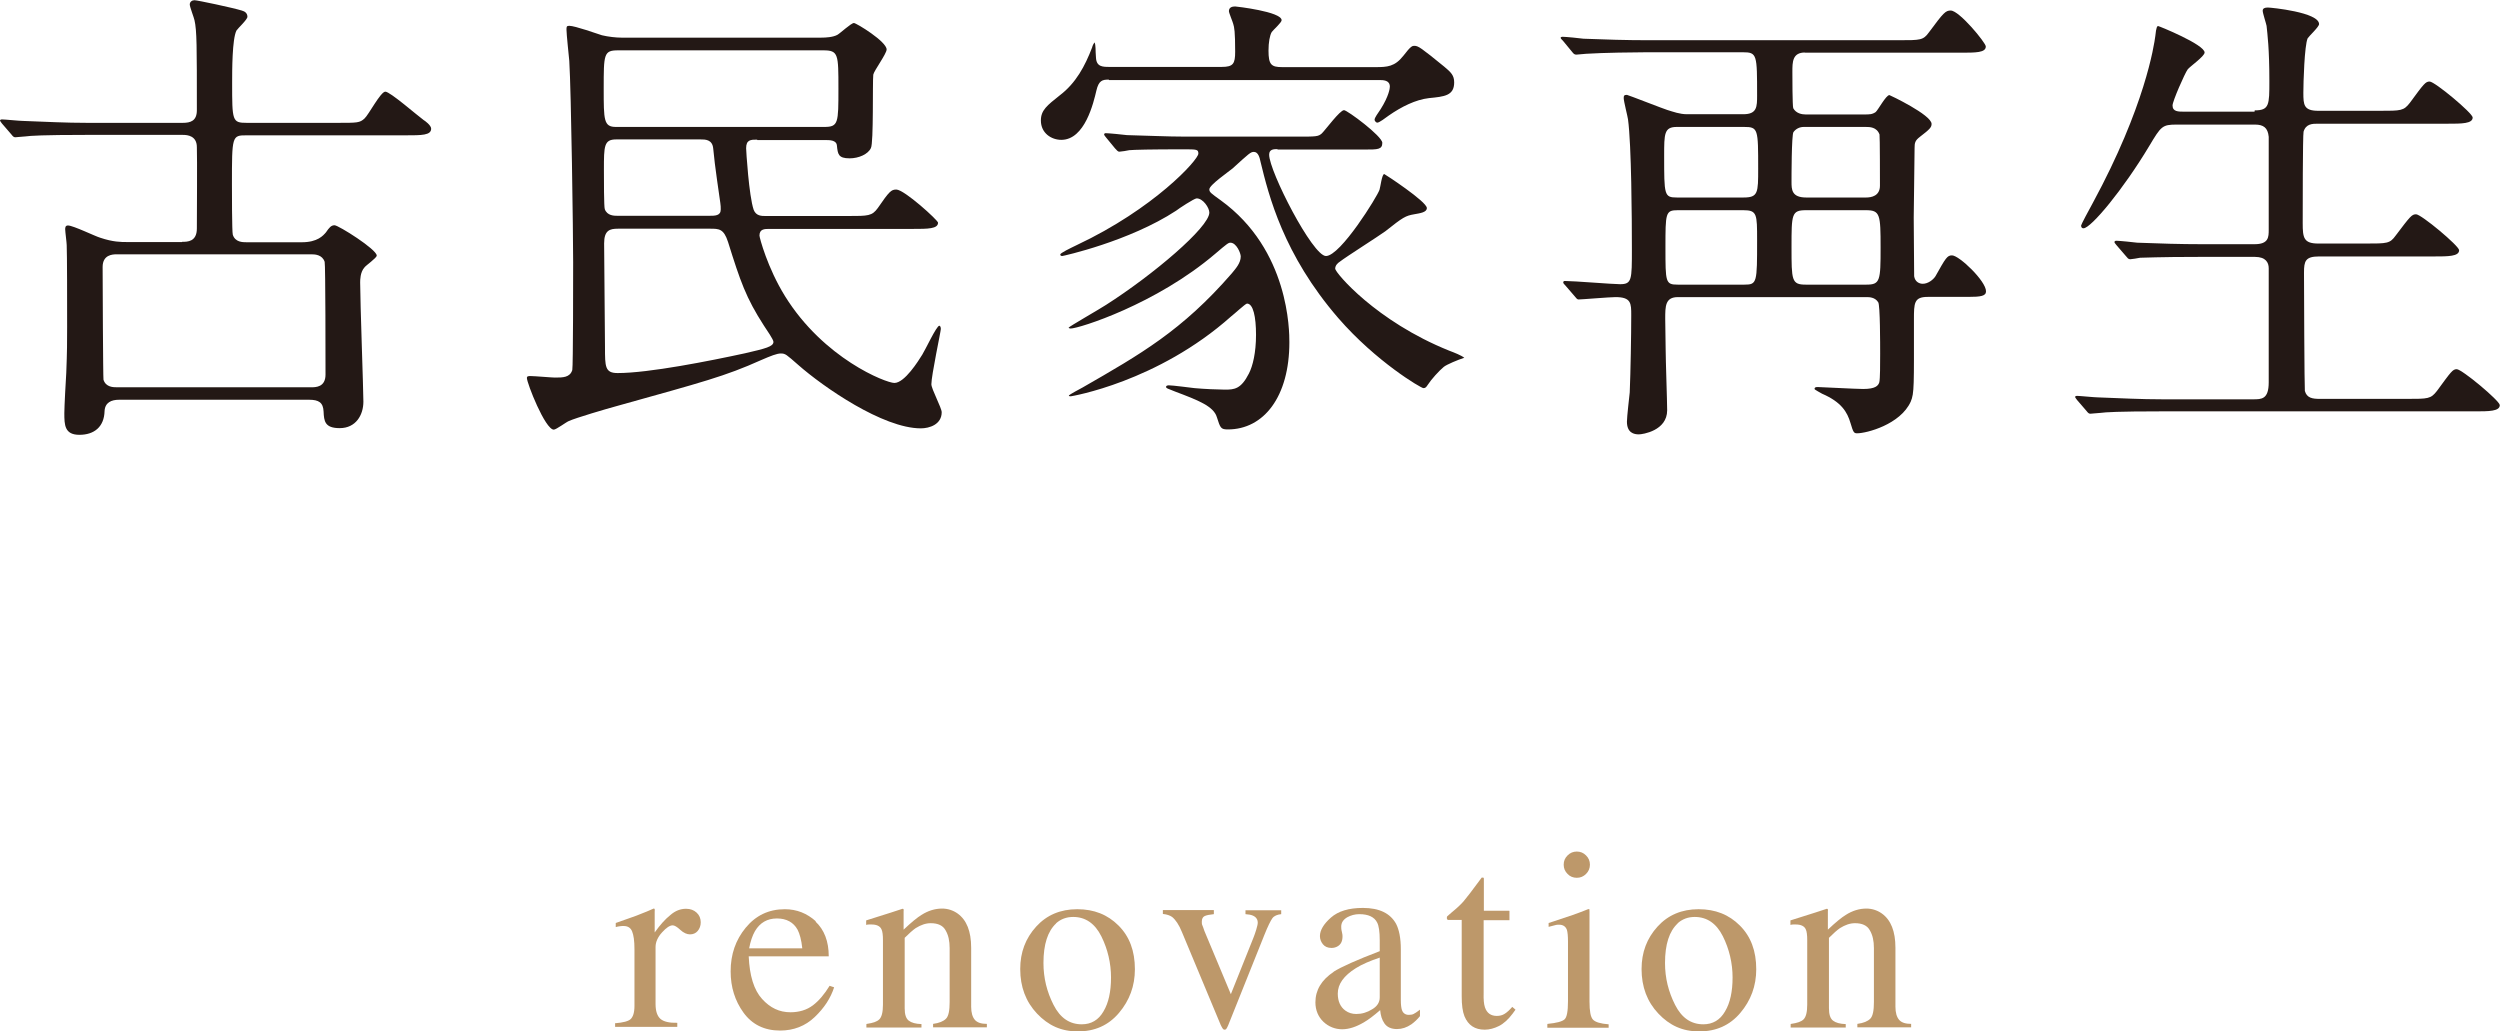
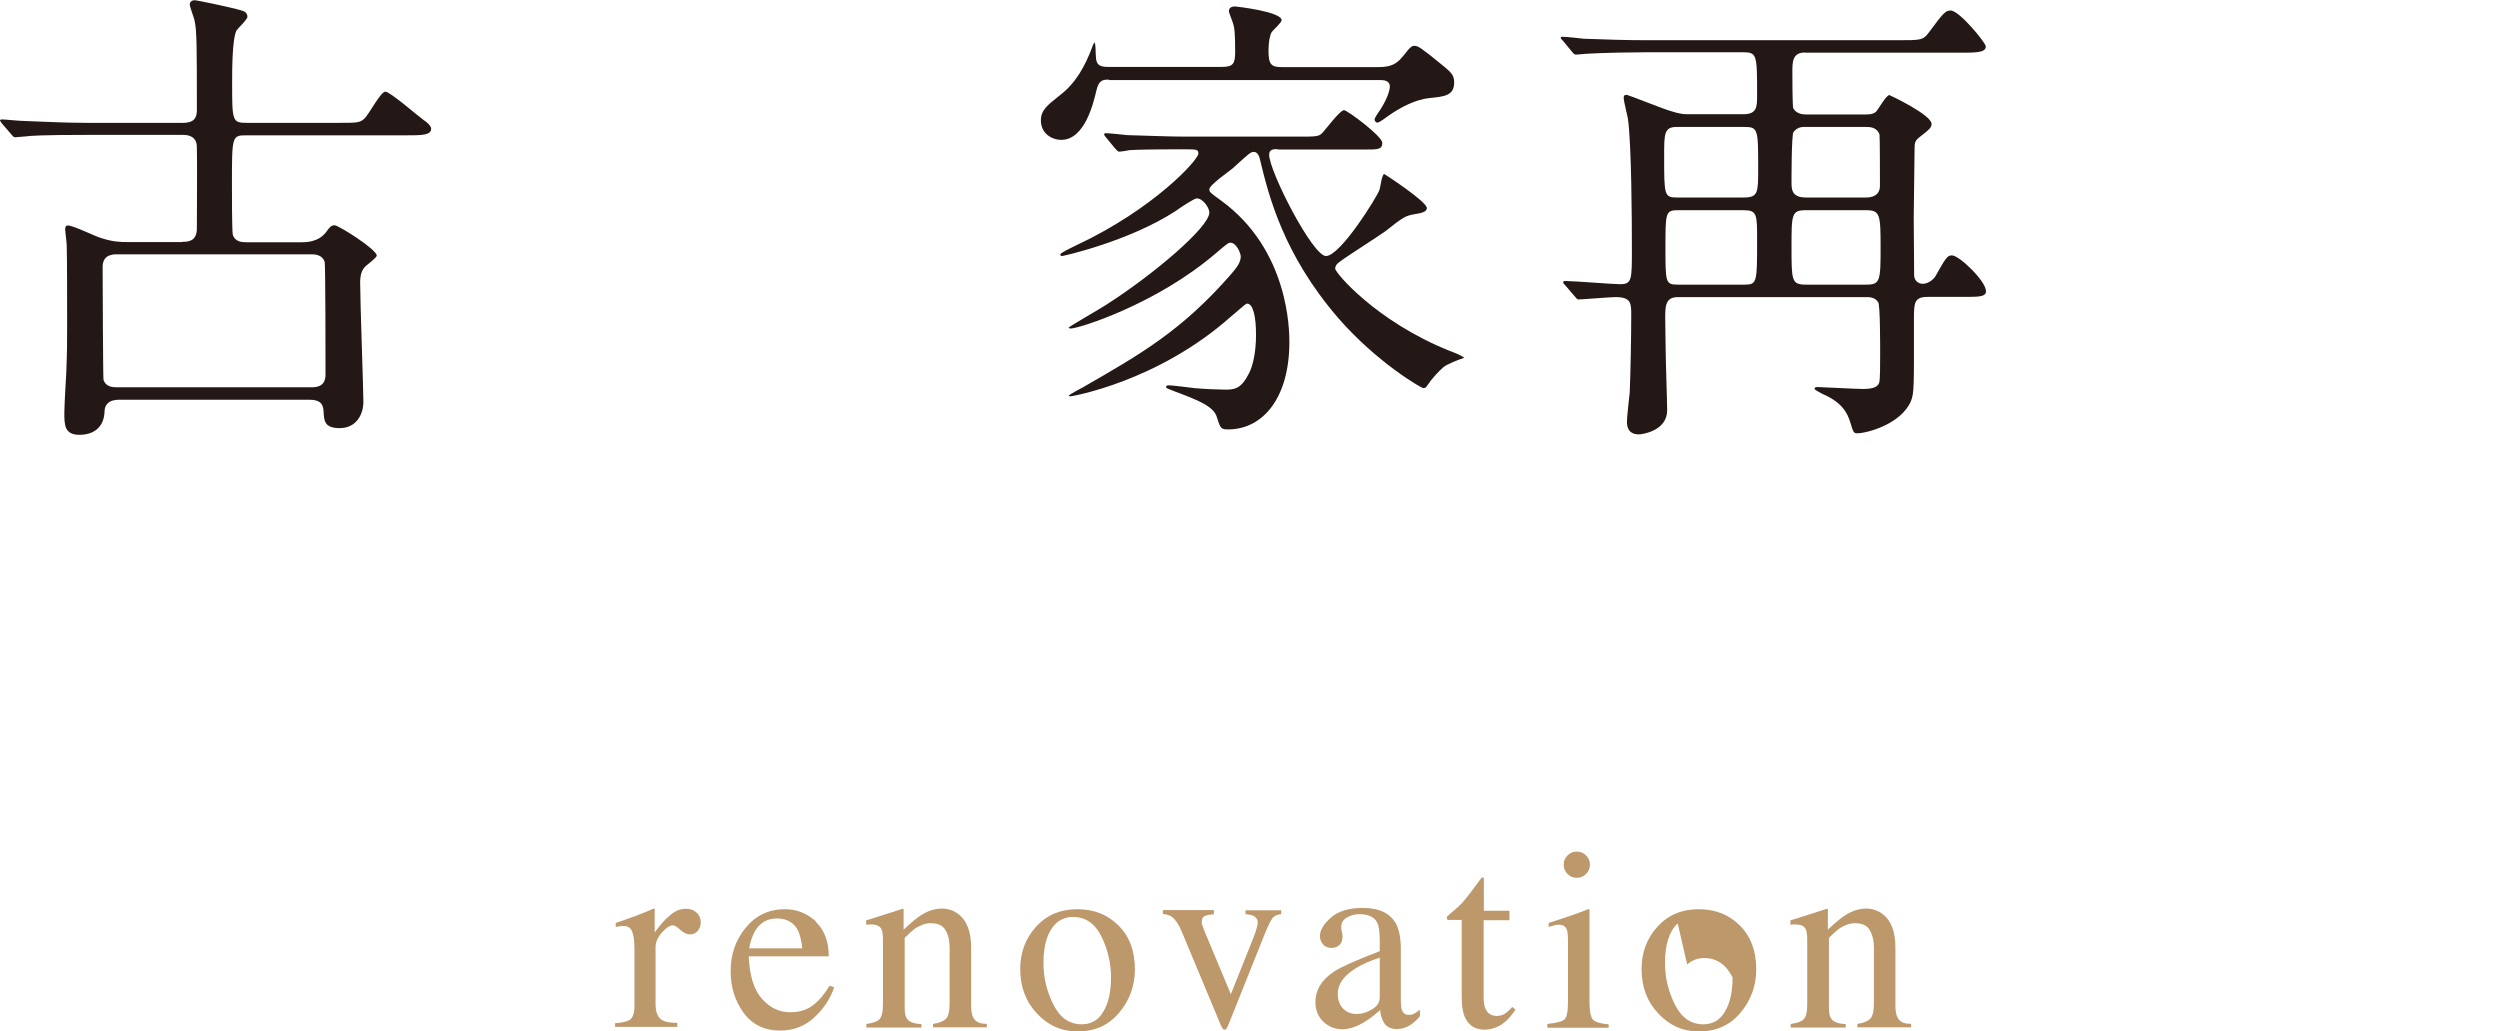
<svg xmlns="http://www.w3.org/2000/svg" id="Layer_2" data-name="Layer 2" viewBox="0 0 116.2 47.94">
  <defs>
    <style>
      .cls-1 {
        fill: #ad7e45;
      }

      .cls-2 {
        fill: #231815;
      }

      .cls-3 {
        opacity: .8;
      }
    </style>
  </defs>
  <g id="_レイヤー_1" data-name="レイヤー 1">
    <g>
      <g>
        <path class="cls-2" d="M8.47,11.24c.24,0,.68,0,.68-.62s.02-3.26,0-3.78c0-.53-.44-.57-.64-.57H3.96c-1.94,0-2.57.04-2.77.07-.09,0-.4.04-.48.04-.07,0-.11-.04-.18-.13l-.44-.51q-.09-.11-.09-.15s.02-.04.09-.04c.13,0,.81.07.97.07,1.08.04,1.98.09,3.01.09h4.42c.37,0,.66-.09.66-.59,0-2.97,0-3.7-.11-4.18-.02-.11-.22-.62-.22-.73,0-.13.11-.2.22-.2.13,0,1.78.35,2.2.48.15.04.26.13.26.29,0,.13-.44.53-.51.64-.2.4-.2,1.85-.2,2.42,0,1.78,0,1.87.68,1.87h4.22c.92,0,1.03,0,1.25-.2.2-.18.75-1.25.97-1.25s1.5,1.12,1.78,1.32c.04.02.35.24.35.4,0,.31-.44.31-1.19.31h-7.39c-.68,0-.68.02-.68,2.29,0,.31,0,2.2.04,2.33.11.35.46.35.64.35h2.57c.73,0,.99-.31,1.12-.46.15-.22.24-.33.4-.33.18,0,1.96,1.12,1.96,1.41,0,.11-.51.46-.57.55-.2.22-.2.59-.2.7,0,.88.15,5,.15,5.54,0,.62-.35,1.23-1.1,1.23-.7,0-.73-.33-.75-.77-.02-.42-.22-.55-.68-.55H5.54c-.37,0-.66.13-.68.53-.02.73-.48,1.1-1.17,1.1s-.7-.46-.7-1.01c0-.29.07-1.58.09-1.87.04-1.01.04-1.43.04-2.13,0-1.12,0-3.39-.02-3.81,0-.11-.07-.62-.07-.73,0-.07,0-.18.13-.18.24,0,1.28.51,1.5.57.59.2.97.2,1.23.2h2.57ZM5.43,11.82c-.2,0-.66.02-.66.59,0,.48.02,5.15.04,5.24.11.35.46.35.62.35h9.04c.2,0,.66,0,.66-.59,0-.48,0-5.13-.04-5.24-.11-.33-.44-.35-.62-.35H5.43Z" />
-         <path class="cls-2" d="M35.19,6.49c-.29,0-.51,0-.51.4,0,.11.13,2.22.35,2.86.11.29.37.29.55.29h3.83c.95,0,1.12,0,1.39-.37.53-.77.62-.86.86-.86.37,0,1.94,1.43,1.94,1.54,0,.29-.48.29-1.17.29h-6.67c-.22,0-.46,0-.46.31,0,.09.37,1.5,1.19,2.82,1.8,2.9,4.69,4.03,5.08,4.03.48,0,1.12-1.03,1.3-1.32.13-.2.66-1.34.79-1.34.04,0,.07.07.07.15,0,.11-.44,2.16-.44,2.57,0,.22.48,1.1.48,1.3,0,.57-.57.75-.97.75-1.76,0-4.53-1.92-5.7-2.95-.55-.48-.59-.53-.81-.53-.18,0-.46.11-.92.31-1.67.75-2.68,1.01-6.69,2.13-.48.13-1.91.55-2.24.7-.11.04-.59.4-.7.4-.4,0-1.25-2.16-1.25-2.4,0-.09.07-.09.18-.09.18,0,.97.07,1.12.07.37,0,.7,0,.81-.35.04-.18.04-4.44.04-5.02,0-1.28-.09-7.9-.18-9.35-.02-.22-.13-1.25-.13-1.45,0-.13,0-.18.13-.18.26,0,1.3.37,1.52.44.29.07.66.11.9.11h9.29c.22,0,.55-.02.75-.13.13-.07.64-.55.77-.55.11,0,1.52.86,1.52,1.23,0,.2-.59.99-.62,1.17-.04.33.02,3.17-.11,3.41-.13.29-.57.48-.99.48-.53,0-.55-.2-.59-.59-.02-.26-.33-.26-.55-.26h-3.15ZM38.31,5.9c.66,0,.66-.18.66-1.78s0-1.78-.7-1.78h-9.55c-.66,0-.66.18-.66,1.78,0,1.47,0,1.78.57,1.78h9.68ZM32.97,10.03c.26,0,.53,0,.53-.29,0-.11,0-.18-.02-.31-.04-.31-.26-1.72-.33-2.53-.04-.42-.37-.42-.59-.42h-3.92c-.57,0-.57.31-.57,1.41,0,.44,0,1.72.04,1.83.11.31.44.31.59.31h4.27ZM28.72,10.63c-.37,0-.64.07-.64.68,0,.09.04,4.71.04,4.82,0,.92,0,1.21.59,1.21,1.45,0,4.31-.57,5.92-.92.95-.22,1.32-.31,1.32-.53,0-.11-.31-.55-.44-.75-.84-1.3-1.1-2.07-1.67-3.89-.2-.62-.42-.62-.84-.62h-4.29Z" />
        <path class="cls-2" d="M51.53,3.7c-.29,0-.46.04-.57.51-.13.55-.53,2.29-1.63,2.29-.46,0-.95-.31-.95-.9,0-.48.29-.7.88-1.17.75-.57,1.17-1.36,1.5-2.22.02-.09.07-.18.11-.24.07.11.04.37.07.7.02.44.31.44.64.44h5.21c.53,0,.62-.15.62-.7,0-.95-.04-1.14-.09-1.3-.02-.09-.2-.51-.2-.59,0-.18.15-.22.29-.22.04,0,2.16.24,2.16.64,0,.11-.4.46-.46.55-.09.15-.15.48-.15.86,0,.66.13.77.64.77h4.33c.55,0,.9-.02,1.3-.53.35-.46.42-.46.51-.46.18,0,.31.09,1.39.97.31.26.46.4.46.73,0,.62-.46.66-1.17.73-.62.07-1.28.4-1.87.81-.15.11-.44.33-.53.33-.07,0-.13-.09-.13-.13,0-.11.15-.29.29-.51.37-.59.42-.95.42-1.03,0-.31-.31-.31-.51-.31h-12.54ZM59.39,6.93c-.18,0-.4,0-.4.26,0,.77,2.02,4.71,2.64,4.71.68,0,2.4-2.79,2.49-3.08.04-.11.11-.73.22-.73.02,0,1.98,1.28,1.98,1.58,0,.2-.31.24-.59.29-.4.07-.51.13-1.34.79-.33.24-1.83,1.19-2.11,1.41-.11.07-.22.18-.22.33,0,.18,1.89,2.44,5.3,3.81.24.09.57.22.7.33-.29.09-.81.31-.95.42-.22.18-.59.59-.75.84-.07.11-.11.15-.2.15-.11,0-2.2-1.23-3.96-3.26-2.55-2.95-3.23-5.7-3.61-7.26-.04-.2-.11-.46-.31-.46-.15,0-.22.07-.99.77-.18.15-1.08.77-1.08.97,0,.13.07.18.53.51,3.19,2.31,3.19,6.09,3.19,6.6,0,2.53-1.19,4.05-2.86,4.05-.33,0-.35-.07-.51-.57-.15-.51-.88-.79-1.94-1.19-.37-.15-.42-.15-.42-.22s.11-.07.13-.07c.18,0,1.01.11,1.19.13.42.04,1.12.07,1.41.07.44,0,.75-.02,1.12-.75.18-.35.33-.97.33-1.8s-.13-1.45-.42-1.45c-.07,0-.64.53-.73.59-3.43,3.06-7.44,3.72-7.46,3.72-.04,0-.09,0-.09-.04,0-.02.55-.33.64-.37,2.68-1.54,4.62-2.64,6.93-5.3.18-.22.42-.48.42-.79,0-.15-.2-.64-.48-.64-.09,0-.15.04-.7.51-2.75,2.35-6.34,3.48-6.73,3.48-.04,0-.09-.02-.09-.04,0-.04,1.47-.88,1.74-1.06,2.18-1.39,4.8-3.61,4.8-4.29,0-.22-.29-.66-.59-.66-.11,0-.84.48-.95.57-2.18,1.43-5.26,2.11-5.3,2.11s-.09-.02-.09-.07c0-.07.46-.29.77-.44,3.59-1.69,5.65-3.96,5.65-4.25,0-.2-.07-.2-.7-.2-1.52,0-2.29.02-2.51.04-.07.02-.4.07-.46.07-.09,0-.13-.09-.2-.15l-.42-.51s-.09-.11-.09-.13c0-.04.02-.07.07-.07.15,0,.84.07.99.09.88.02,1.87.07,2.73.07h5.19c.88,0,.97,0,1.14-.15.18-.18.84-1.08,1.03-1.08.15,0,1.78,1.21,1.78,1.52s-.22.31-.79.31h-4.09Z" />
        <path class="cls-2" d="M83.9,2.44c-.59,0-.59.44-.59.9,0,.18,0,1.58.04,1.69.13.24.4.29.57.29h2.73c.24,0,.37,0,.53-.11.11-.09.48-.79.64-.79.02,0,1.96.92,1.96,1.34,0,.15-.07.24-.53.59-.24.18-.26.29-.26.53,0,.53-.04,2.77-.04,3.23,0,.22.02,2.57.02,2.73.04.26.24.35.4.35.24,0,.48-.18.59-.35.48-.86.55-.97.77-.97.33,0,1.58,1.19,1.58,1.67,0,.22-.24.26-.84.26h-1.87c-.64,0-.64.29-.64,1.06,0,3.08.02,3.41-.15,3.81-.48,1.06-2.05,1.47-2.49,1.47-.15,0-.18-.04-.31-.48-.15-.51-.42-.97-1.32-1.36-.02-.02-.35-.18-.35-.22,0-.09.09-.09.15-.09.13,0,1.78.09,2.11.09.57,0,.7-.15.75-.31.04-.15.04-.88.04-1.32s0-2.27-.09-2.4c-.15-.24-.42-.24-.55-.24h-8.76c-.59,0-.59.42-.59,1.01,0,.22.02,1.21.02,1.43,0,.44.07,2.42.07,2.82,0,.95-1.14,1.12-1.32,1.12-.22,0-.55-.07-.55-.59,0-.22.11-1.17.13-1.36.04-.95.07-2.66.07-3.59,0-.55,0-.84-.73-.84-.26,0-1.58.11-1.72.11-.07,0-.11-.07-.18-.15l-.44-.51c-.09-.09-.09-.11-.09-.13,0-.04.02-.07.07-.07.42,0,2.22.15,2.57.15.55,0,.55-.2.55-1.63s-.02-4.84-.18-6.03c-.02-.15-.2-.84-.2-.99,0-.11.02-.15.15-.15.04,0,1.78.68,1.87.7.29.09.59.2.92.2h2.62c.64,0,.64-.35.64-.88,0-1.89,0-2-.66-2h-4.51c-.48,0-2,.02-2.77.07-.07,0-.4.04-.46.04-.09,0-.13-.04-.2-.13l-.42-.51c-.09-.09-.11-.11-.11-.15,0-.02.04-.04.09-.04.15,0,.84.07.97.09,1.01.04,2,.07,3.01.07h11.64c1.03,0,1.14,0,1.41-.37.68-.92.77-1.01,1.01-1.01.4,0,1.63,1.5,1.63,1.67,0,.29-.46.29-1.19.29h-7.24ZM77.94,5.9c-.59,0-.59.31-.59,1.34,0,1.83,0,1.94.59,1.94h3.1c.68,0,.68-.22.68-1.34,0-1.85,0-1.94-.66-1.94h-3.12ZM77.98,9.77c-.57,0-.57.13-.57,1.74s0,1.72.57,1.72h3.1c.59,0,.59-.09.59-2.07,0-1.21,0-1.39-.64-1.39h-3.06ZM83.84,5.9c-.2,0-.37.09-.48.24-.09.13-.09,2.09-.09,2.31,0,.35,0,.73.68.73h2.79c.24,0,.64-.07.64-.55,0-.2,0-2.29-.02-2.38-.13-.35-.46-.35-.64-.35h-2.88ZM83.95,9.77c-.68,0-.68.18-.68,1.72s0,1.74.66,1.74h2.82c.64,0,.66-.18.66-1.72s-.02-1.74-.68-1.74h-2.77Z" />
-         <path class="cls-2" d="M104.8,5.13c.68,0,.68-.26.68-1.36,0-1.52-.09-2.18-.13-2.57-.02-.11-.18-.59-.18-.7s.09-.15.24-.15,2.38.22,2.38.77c0,.13-.46.55-.53.66-.15.33-.2,2.07-.2,2.53,0,.57.02.84.7.84h2.84c1.01,0,1.12,0,1.41-.37.66-.9.73-.99.92-.99.24,0,2,1.47,2,1.67,0,.29-.51.29-1.17.29h-6.03c-.24,0-.55,0-.66.37-.04.18-.04,3.61-.04,4.25,0,.68.04.95.73.95h2.18c1.03,0,1.14,0,1.41-.37.68-.9.75-.99.95-.99.24,0,2,1.47,2,1.67,0,.29-.51.29-1.19.29h-5.32c-.64,0-.7.22-.7.75,0,.66.02,5.39.04,5.5.09.33.35.37.7.37h4.03c1.01,0,1.12,0,1.41-.37.66-.9.73-1.01.92-1.01.24,0,2,1.47,2,1.67,0,.29-.51.29-1.17.29h-14.61c-1.94,0-2.57.04-2.77.07-.09,0-.4.04-.48.04-.07,0-.11-.04-.18-.13l-.44-.51q-.09-.11-.09-.15s.02-.04.09-.04c.13,0,.81.07.97.07,1.08.04,1.98.09,3.01.09h4.2c.4,0,.73,0,.73-.79v-5.3c0-.26-.13-.53-.64-.53h-2.57c-1.94,0-2.57.04-2.77.04-.09.02-.4.07-.46.07-.09,0-.13-.07-.2-.15l-.44-.51c-.07-.09-.09-.11-.09-.13,0-.04.02-.07.09-.07.15,0,.81.07.97.09,1.08.04,1.98.07,3.01.07h2.44c.66,0,.66-.33.66-.68v-4.31c-.04-.42-.24-.57-.64-.57h-3.63c-.68,0-.73.07-1.28.99-1.21,2.02-2.71,3.83-3.06,3.83-.09,0-.11-.07-.11-.13,0-.04.35-.7.55-1.06,2.42-4.47,2.84-7.3,2.9-7.75.04-.42.09-.46.13-.46s2.16.86,2.16,1.23c0,.18-.7.66-.79.79-.13.18-.7,1.47-.7,1.67,0,.29.26.29.55.29h3.26Z" />
      </g>
      <g class="cls-3">
        <g>
          <path class="cls-1" d="M28.6,47.56c.36-.03.6-.09.71-.19s.18-.3.18-.61v-2.64c0-.39-.04-.66-.11-.83s-.2-.25-.4-.25c-.04,0-.09,0-.16.01s-.13.02-.2.04v-.19c.22-.08.45-.16.68-.24.23-.08.39-.14.48-.18.19-.07.4-.16.6-.25.03,0,.04,0,.05.03s0,.06,0,.12v.96c.25-.35.49-.62.73-.81.23-.2.47-.29.73-.29.2,0,.36.06.49.18.13.12.19.27.19.45,0,.16-.05.29-.14.4s-.22.16-.36.16-.3-.07-.45-.21-.27-.21-.35-.21c-.14,0-.3.11-.5.33s-.3.45-.3.68v2.64c0,.34.08.57.23.7s.42.19.78.18v.19h-2.89v-.19Z" />
          <path class="cls-1" d="M37.9,42.83c.41.38.62.92.62,1.62h-3.72c.04.9.24,1.56.62,1.98s.81.62,1.32.62c.41,0,.76-.11,1.04-.32.28-.21.54-.52.78-.91l.21.07c-.16.5-.46.96-.9,1.38-.44.42-.98.63-1.61.63-.73,0-1.3-.28-1.7-.83s-.6-1.19-.6-1.92c0-.79.23-1.46.7-2.03s1.07-.86,1.82-.86c.55,0,1.03.19,1.45.57ZM35.09,43.28c-.12.21-.21.48-.27.8h2.47c-.04-.39-.12-.68-.22-.87-.19-.34-.51-.52-.96-.52s-.79.2-1.02.59Z" />
          <path class="cls-1" d="M40.29,47.59c.28-.04.47-.1.58-.21s.17-.33.17-.69v-2.98c0-.25-.02-.42-.07-.52-.07-.15-.23-.22-.46-.22-.04,0-.07,0-.11,0s-.08,0-.14.02v-.21c.16-.05.54-.17,1.14-.36l.55-.18s.04,0,.05.03,0,.05,0,.08v.86c.36-.34.64-.57.84-.69.3-.19.62-.29.95-.29.26,0,.51.08.72.23.42.3.63.83.63,1.59v2.74c0,.28.06.48.17.61s.3.19.56.19v.16h-2.5v-.16c.29-.04.48-.12.6-.24s.17-.38.17-.78v-2.5c0-.34-.06-.61-.19-.83-.12-.22-.35-.33-.69-.33-.23,0-.46.08-.7.23-.13.09-.3.24-.51.45v3.28c0,.28.06.47.19.57s.32.15.59.16v.16h-2.56v-.16Z" />
          <path class="cls-1" d="M48.16,43.07c.49-.54,1.13-.81,1.91-.81s1.41.25,1.92.76.76,1.18.76,2.03c0,.78-.25,1.45-.74,2.03s-1.13.86-1.91.86-1.38-.28-1.9-.83-.78-1.24-.78-2.07c0-.78.25-1.43.74-1.97ZM49.09,42.92c-.39.36-.59.97-.59,1.84,0,.7.16,1.34.47,1.95s.75.9,1.31.9c.44,0,.78-.2,1.01-.6.24-.4.35-.93.35-1.58s-.15-1.31-.45-1.91c-.3-.6-.74-.9-1.31-.9-.31,0-.58.1-.8.3Z" />
          <path class="cls-1" d="M56.42,42.31v.18c-.2.02-.35.05-.43.09s-.13.12-.13.26c0,.06,0,.12.03.18s.05.14.09.25l1.23,2.94,1.04-2.6c.05-.13.1-.26.14-.4s.07-.25.07-.32c0-.15-.07-.26-.22-.33-.09-.04-.2-.06-.35-.07v-.18h1.66v.18c-.19.02-.33.08-.41.19s-.21.37-.37.77l-1.69,4.22c-.03.07-.06.12-.08.15s-.05.04-.08.04c-.04,0-.07-.02-.1-.07s-.06-.1-.09-.17l-1.79-4.29c-.14-.35-.3-.58-.46-.71-.1-.07-.24-.12-.43-.14v-.18h2.36Z" />
          <path class="cls-1" d="M61.98,45.17c.36-.23,1.08-.55,2.15-.96v-.5c0-.4-.04-.68-.12-.83-.13-.26-.41-.39-.83-.39-.2,0-.39.05-.57.15-.18.11-.27.25-.27.43,0,.05,0,.13.03.24s.03.18.03.21c0,.22-.07.37-.22.46-.08.05-.18.08-.29.08-.18,0-.31-.06-.4-.17s-.14-.24-.14-.38c0-.27.17-.56.51-.86s.83-.45,1.49-.45c.76,0,1.27.25,1.54.74.14.27.22.66.22,1.18v2.35c0,.23.02.38.05.47.05.15.16.23.32.23.09,0,.16-.01.22-.04s.16-.09.3-.2v.3c-.12.15-.26.28-.4.38-.22.15-.44.22-.67.22-.27,0-.46-.09-.58-.26s-.18-.38-.2-.62c-.3.26-.55.45-.76.57-.36.21-.69.32-1.01.32s-.63-.12-.87-.35-.37-.54-.37-.9c0-.57.28-1.04.85-1.42ZM64.13,44.51c-.45.15-.82.31-1.11.49-.56.35-.84.74-.84,1.18,0,.36.12.62.35.79.15.11.32.16.51.16.26,0,.5-.07.74-.22.24-.14.35-.33.35-.55v-1.86Z" />
          <path class="cls-1" d="M70.16,42.35v.42h-1.2v3.38c-.01.3.01.52.06.67.09.27.28.4.55.4.14,0,.26-.03.37-.1s.22-.17.35-.32l.15.13-.13.18c-.2.27-.42.47-.64.58s-.45.17-.66.17c-.46,0-.77-.21-.94-.62-.09-.22-.13-.53-.13-.93v-3.55h-.64s-.03-.02-.04-.04-.01-.03-.01-.05c0-.04,0-.07.03-.09s.07-.07.17-.15c.27-.22.46-.4.58-.54s.4-.5.84-1.1c.05,0,.08,0,.09.01s.01.04.01.09v1.44h1.18Z" />
          <path class="cls-1" d="M71.93,47.59c.42-.04.68-.11.79-.21s.16-.38.16-.84v-2.79c0-.25-.02-.43-.05-.53-.06-.16-.18-.24-.37-.24-.04,0-.08,0-.13.01s-.16.04-.35.09v-.18l.25-.08c.68-.22,1.16-.39,1.43-.5.11-.05.18-.07.21-.07,0,.03.01.06.01.09v4.21c0,.45.05.72.16.84s.35.19.73.22v.16h-2.85v-.16ZM72.86,39.76c.12-.12.26-.18.43-.18s.31.06.43.18c.12.12.18.26.18.43s-.06.31-.18.43c-.12.12-.26.18-.43.18s-.32-.06-.43-.18c-.12-.12-.18-.26-.18-.43s.06-.31.18-.43Z" />
-           <path class="cls-1" d="M77.04,43.07c.49-.54,1.13-.81,1.91-.81s1.41.25,1.92.76.76,1.18.76,2.03c0,.78-.25,1.45-.74,2.03s-1.13.86-1.91.86-1.38-.28-1.9-.83-.78-1.24-.78-2.07c0-.78.25-1.43.74-1.97ZM77.98,42.92c-.39.36-.59.97-.59,1.84,0,.7.16,1.34.47,1.95s.75.9,1.31.9c.44,0,.78-.2,1.01-.6.24-.4.35-.93.35-1.58s-.15-1.31-.45-1.91c-.3-.6-.74-.9-1.31-.9-.31,0-.58.1-.8.3Z" />
+           <path class="cls-1" d="M77.04,43.07c.49-.54,1.13-.81,1.91-.81s1.41.25,1.92.76.76,1.18.76,2.03c0,.78-.25,1.45-.74,2.03s-1.13.86-1.91.86-1.38-.28-1.9-.83-.78-1.24-.78-2.07c0-.78.25-1.43.74-1.97ZM77.98,42.92c-.39.36-.59.97-.59,1.84,0,.7.16,1.34.47,1.95s.75.9,1.31.9c.44,0,.78-.2,1.01-.6.24-.4.35-.93.35-1.58c-.3-.6-.74-.9-1.31-.9-.31,0-.58.1-.8.3Z" />
          <path class="cls-1" d="M83.25,47.59c.28-.04.47-.1.58-.21s.17-.33.17-.69v-2.98c0-.25-.02-.42-.07-.52-.07-.15-.23-.22-.46-.22-.04,0-.07,0-.11,0s-.08,0-.14.02v-.21c.16-.05.54-.17,1.14-.36l.55-.18s.04,0,.05.03,0,.05,0,.08v.86c.36-.34.64-.57.84-.69.3-.19.62-.29.95-.29.26,0,.51.08.72.23.42.3.63.83.63,1.59v2.74c0,.28.06.48.17.61s.3.19.56.19v.16h-2.5v-.16c.29-.04.48-.12.6-.24s.17-.38.17-.78v-2.5c0-.34-.06-.61-.19-.83-.12-.22-.35-.33-.69-.33-.23,0-.46.08-.7.23-.13.09-.3.24-.51.45v3.28c0,.28.06.47.19.57s.32.15.59.16v.16h-2.56v-.16Z" />
        </g>
      </g>
    </g>
  </g>
</svg>